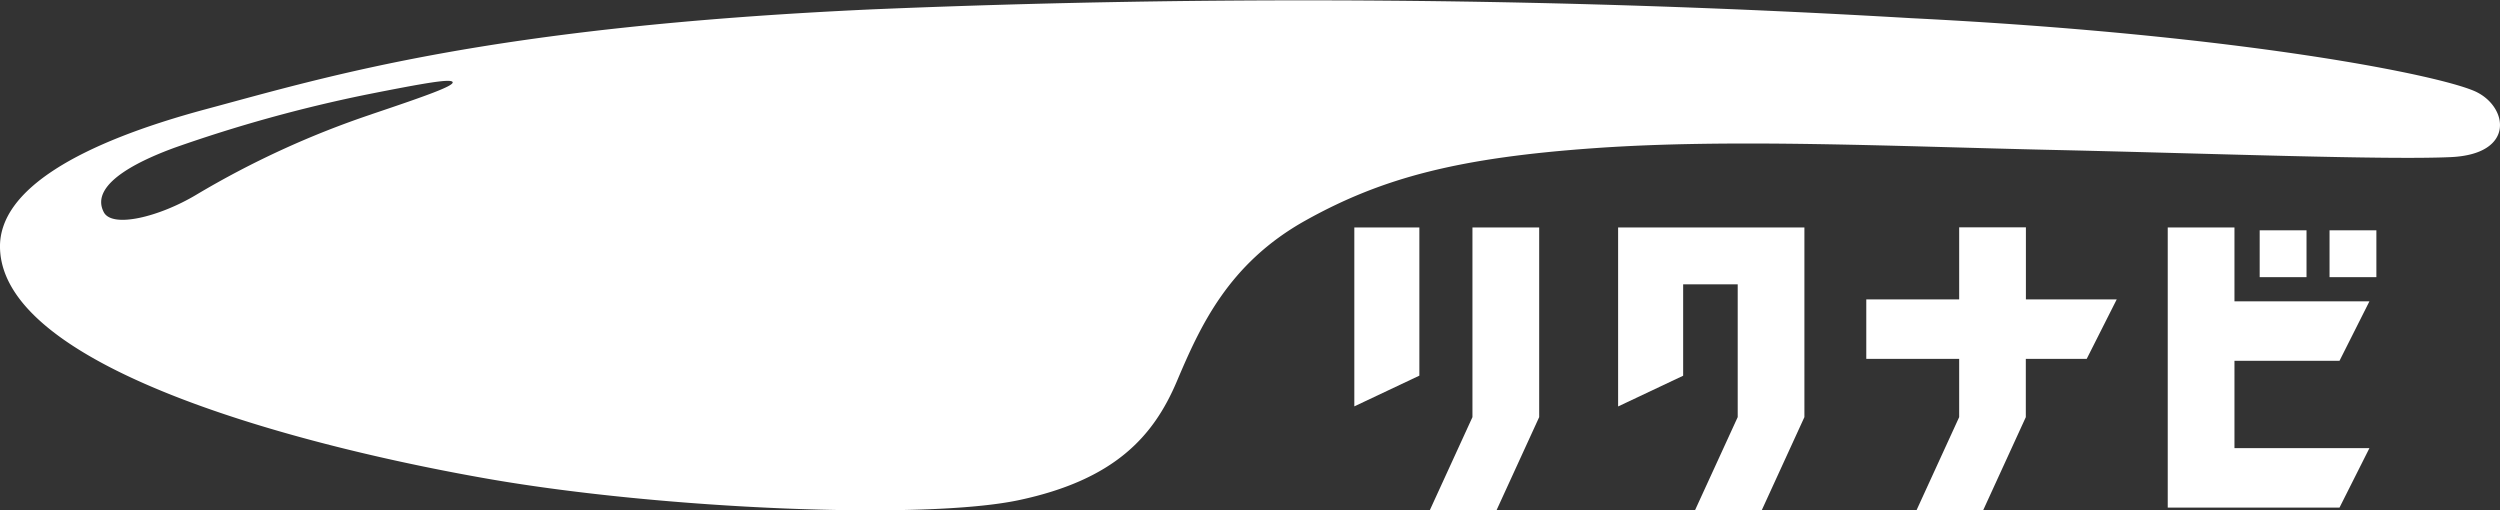
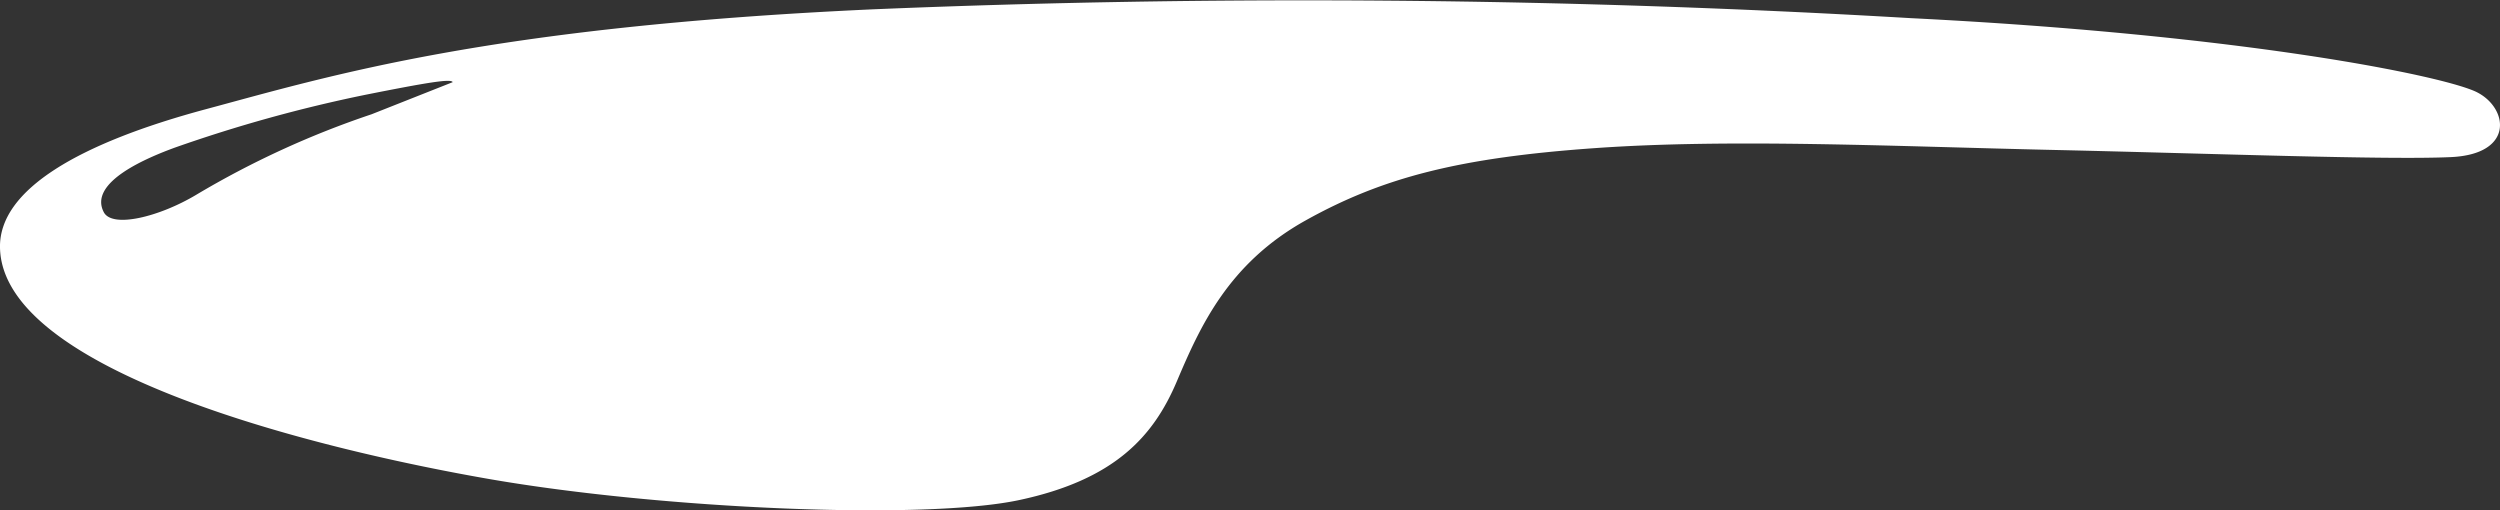
<svg xmlns="http://www.w3.org/2000/svg" width="90.139" height="18.397">
  <rect width="100%" height="100%" fill="#333333" stroke="none" />
  <g fill="#fff">
-     <path d="M89.317 3.33c-1.122-.576-8.345-2.072-20.43-2.676A372.928 372.928 0 0031.451.337C17.639.97 11.935 2.725 7.424 3.937S-.041 6.815 0 8.929c.086 4.475 11.438 7.266 17.653 8.345s15.668 1.489 19.1.755 4.834-2.288 5.676-4.273 1.856-4.251 4.64-5.805 5.546-2.266 10.445-2.611 10.7-.065 16.488.065 12.086.367 14.373.259 2.064-1.759.942-2.334zm-75.922.791a32.6 32.6 0 00-6.316 2.9c-1.338.8-3.029 1.215-3.336.631-.576-1.093 1.613-1.98 2.548-2.325a52.079 52.079 0 016.888-1.91c2.172-.432 3.1-.591 3.142-.454s-.931.485-2.931 1.158z" />
-     <path d="M48.831 14.652l2.345-1.108V8.202h-2.345zm4.259-6.45v6.838l-1.539 3.359h2.406l1.539-3.359V8.202zm9.563 0h-4.311v6.453l2.345-1.108v-3.295h1.967v4.787l-1.54 3.359h2.406l1.539-3.359V8.202zm13.666 2.594h-3.274v-2.6h-2.406v2.6H67.29v2.144h3.349v2.1L69.1 18.399h2.403l1.539-3.359v-2.1h2.195zm4.246 2.213h3.787l1.079-2.144h-4.866V8.202h-2.406v10.1h6.193l1.079-2.144h-4.866z" />
-     <path d="M81.474 8.304h1.689v1.689h-1.689zm2.519 0h1.689v1.689h-1.689z" />
+     <path d="M89.317 3.33c-1.122-.576-8.345-2.072-20.43-2.676A372.928 372.928 0 0031.451.337C17.639.97 11.935 2.725 7.424 3.937S-.041 6.815 0 8.929c.086 4.475 11.438 7.266 17.653 8.345s15.668 1.489 19.1.755 4.834-2.288 5.676-4.273 1.856-4.251 4.64-5.805 5.546-2.266 10.445-2.611 10.7-.065 16.488.065 12.086.367 14.373.259 2.064-1.759.942-2.334zm-75.922.791a32.6 32.6 0 00-6.316 2.9c-1.338.8-3.029 1.215-3.336.631-.576-1.093 1.613-1.98 2.548-2.325a52.079 52.079 0 016.888-1.91c2.172-.432 3.1-.591 3.142-.454z" />
  </g>
</svg>